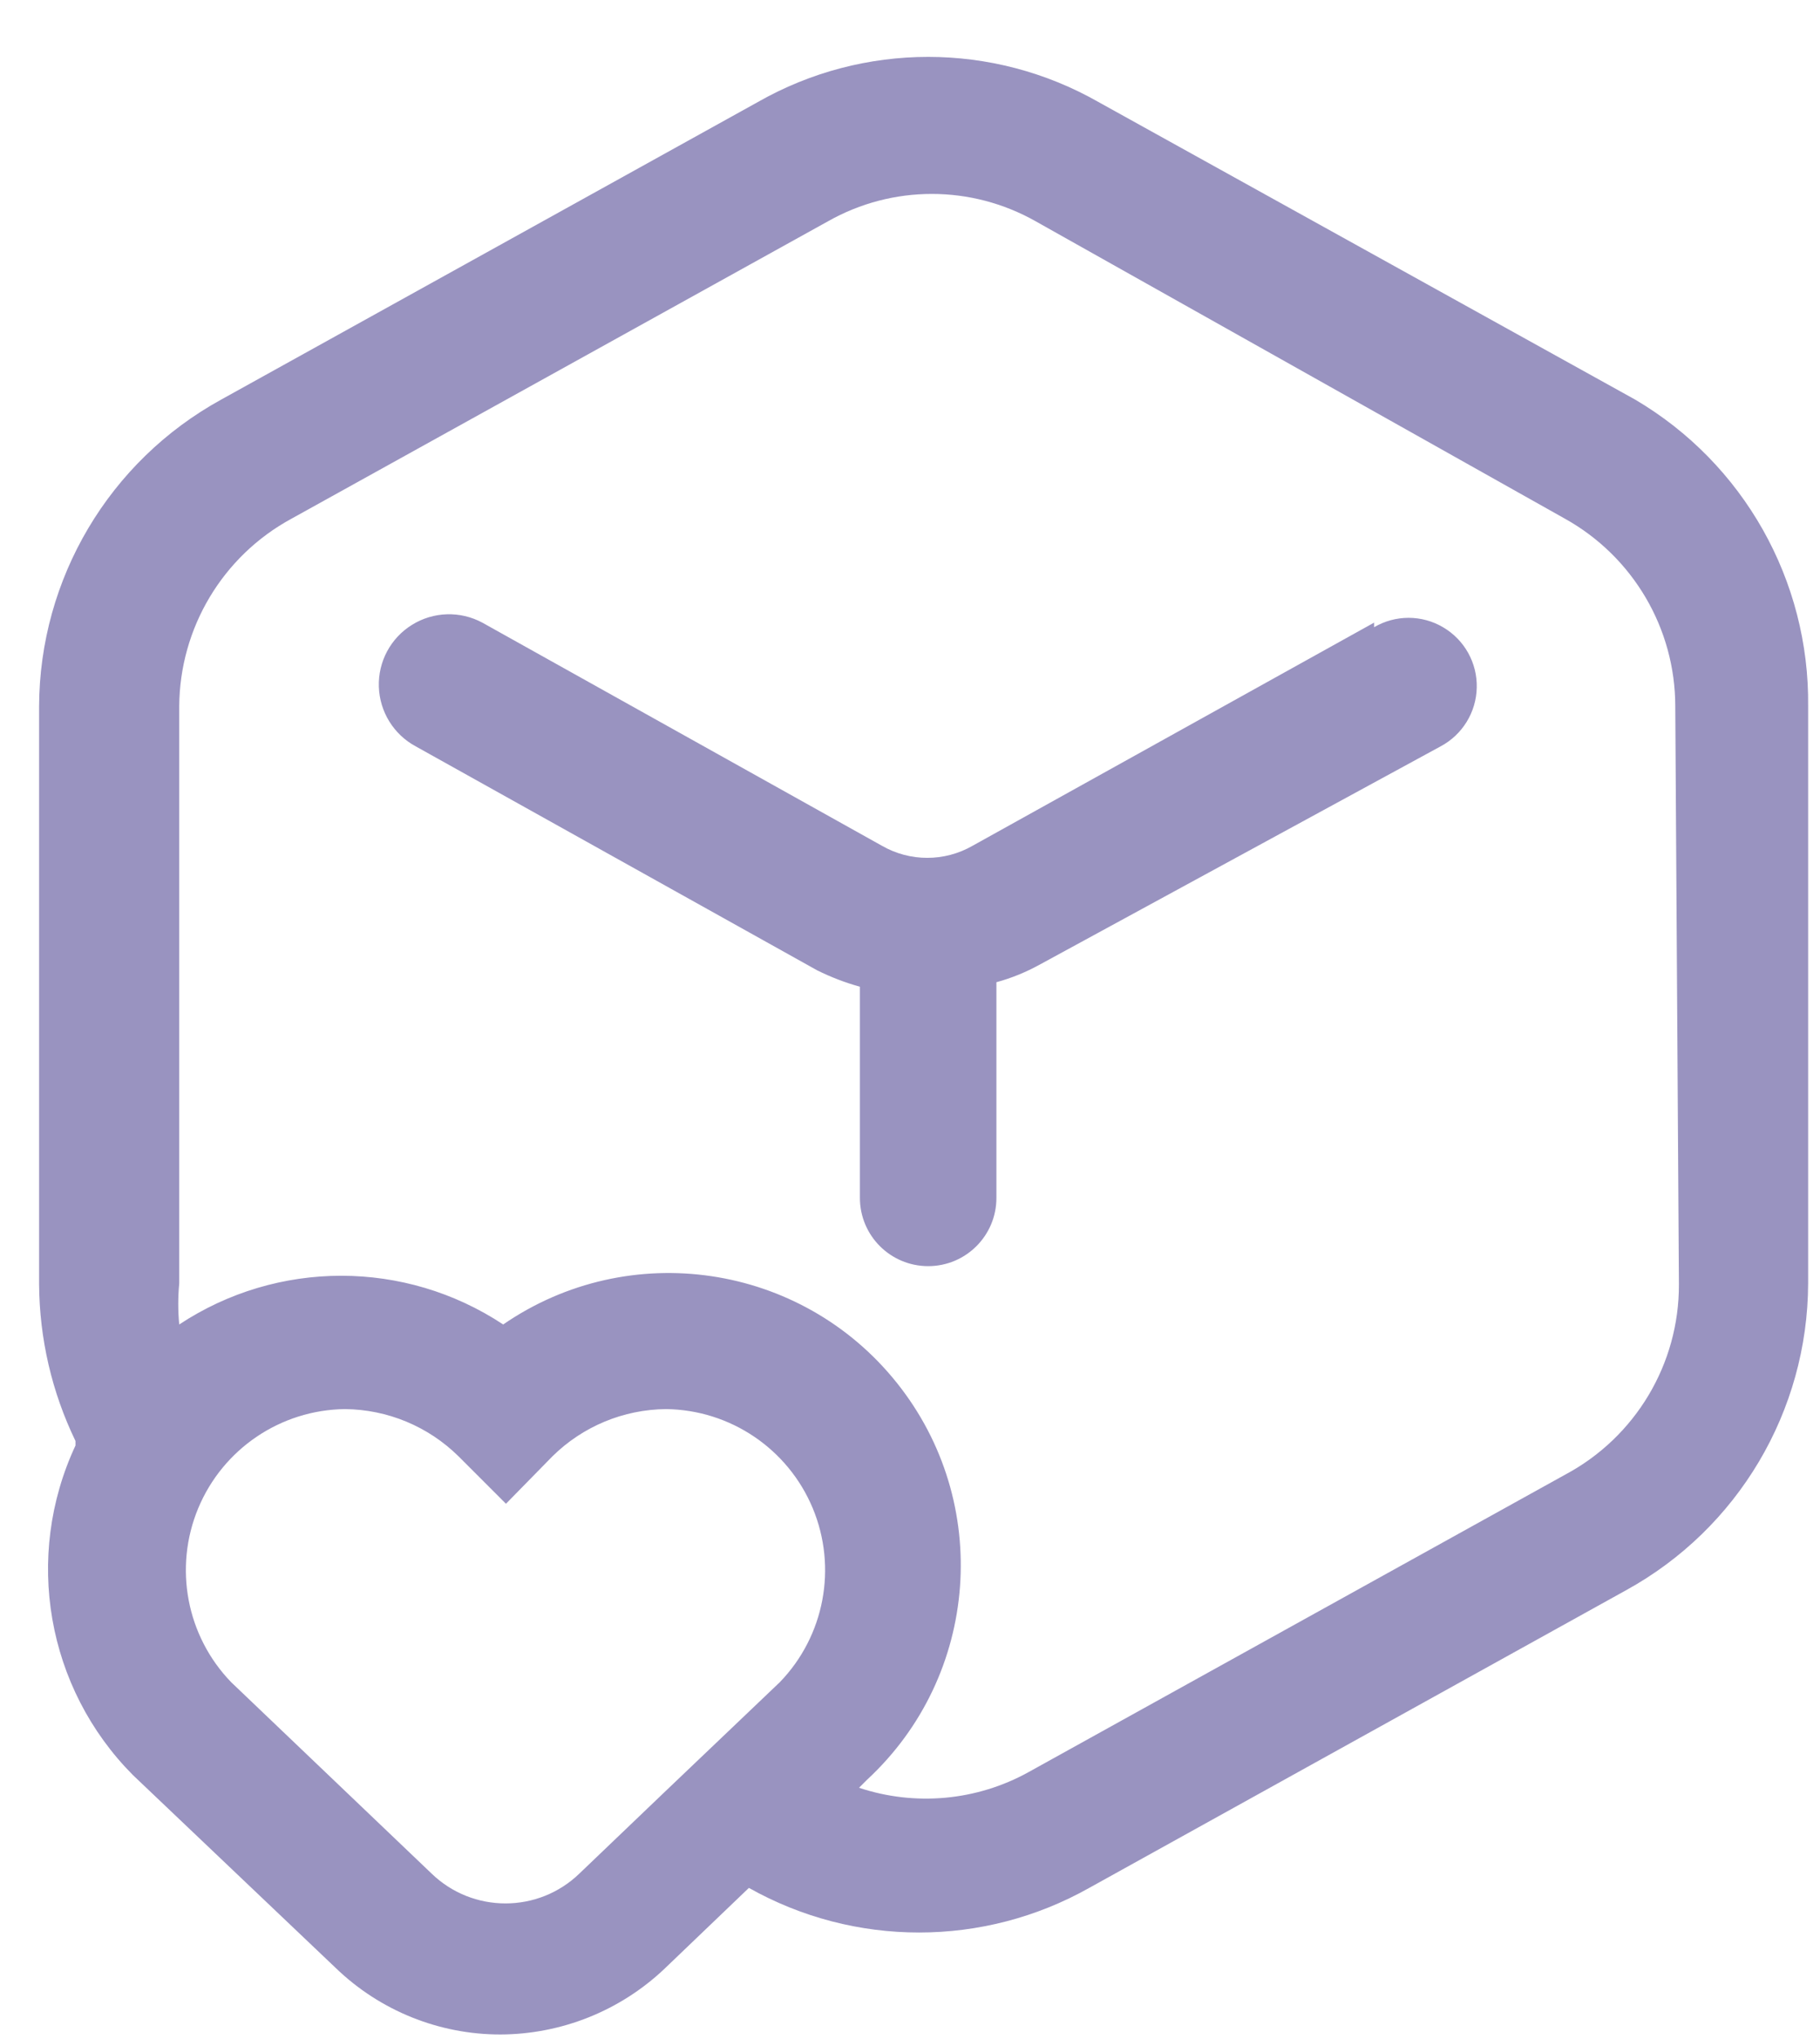
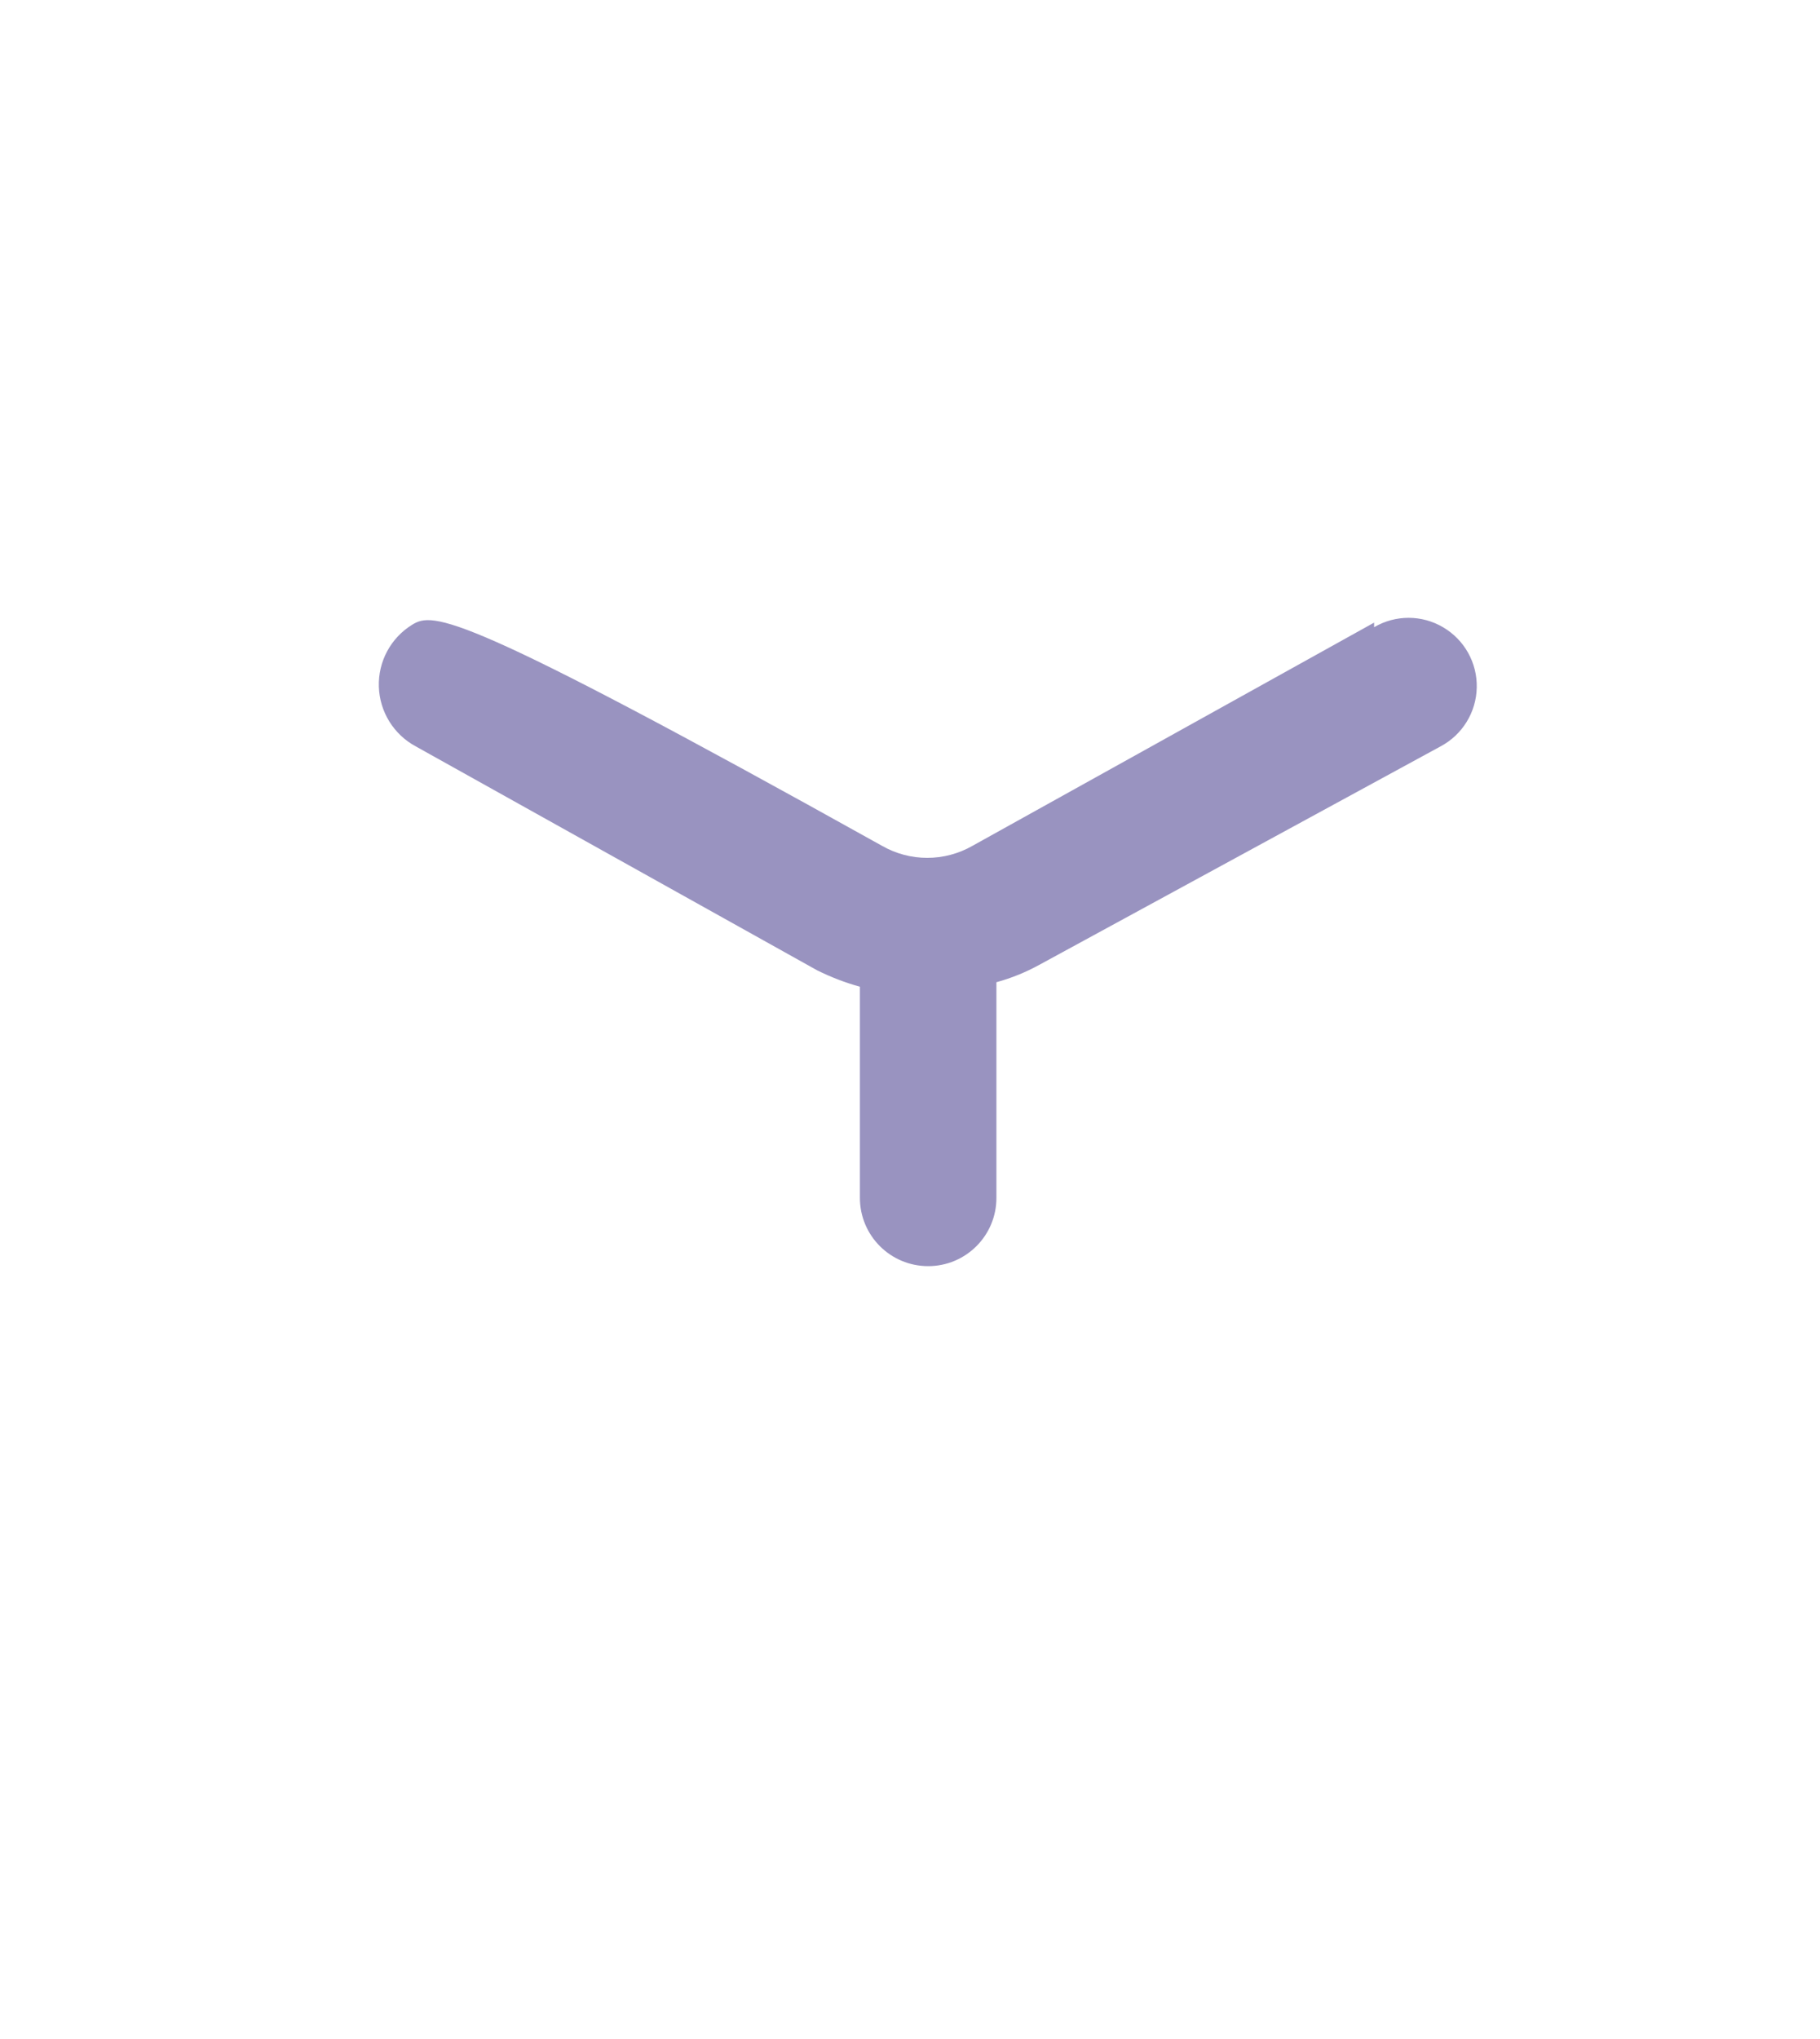
<svg xmlns="http://www.w3.org/2000/svg" width="25" height="28" viewBox="0 0 25 28" fill="none">
-   <path fill-rule="evenodd" clip-rule="evenodd" d="M22.462 5.488L15.087 1.4C13.638 0.575 11.861 0.575 10.412 1.4L3.037 5.488C1.5 6.333 0.543 7.946 0.537 9.7V17.637C0.542 18.383 0.712 19.117 1.037 19.788V19.85C0.325 21.374 0.639 23.181 1.825 24.375L4.612 27.025C5.219 27.611 6.031 27.939 6.875 27.938C7.712 27.935 8.517 27.613 9.125 27.038L10.287 25.925C11.738 26.742 13.511 26.742 14.962 25.925L22.337 21.837C23.874 20.992 24.831 19.379 24.837 17.625V9.7C24.857 7.972 23.951 6.365 22.462 5.488ZM9.112 24.625L7.962 25.725C7.395 26.276 6.492 26.276 5.925 25.725L3.175 23.1C2.561 22.465 2.384 21.526 2.723 20.711C3.063 19.896 3.854 19.361 4.737 19.35C5.323 19.355 5.883 19.588 6.3 20L6.95 20.65L7.587 20C8.004 19.588 8.564 19.355 9.15 19.35C10.032 19.361 10.824 19.896 11.164 20.711C11.503 21.526 11.326 22.465 10.712 23.1L9.112 24.625ZM21.5 20.25C22.464 19.736 23.066 18.731 23.062 17.637L23.012 9.7C23.012 8.631 22.433 7.646 21.5 7.125L14.225 3.038C13.34 2.538 12.259 2.538 11.375 3.038L4 7.125C3.056 7.639 2.468 8.626 2.462 9.7V17.625C2.444 17.812 2.444 18 2.462 18.188C3.812 17.296 5.563 17.296 6.912 18.188C8.645 16.996 11.004 17.345 12.318 18.988C13.632 20.63 13.455 23.008 11.912 24.438L11.8 24.55C12.57 24.806 13.413 24.73 14.125 24.337L21.5 20.25Z" fill="#9993C0" />
-   <path d="M18.875 8.55L13.362 11.613C12.975 11.836 12.499 11.836 12.112 11.613L6.625 8.55C6.321 8.387 5.953 8.398 5.66 8.58C5.367 8.761 5.193 9.085 5.204 9.43C5.215 9.774 5.408 10.087 5.712 10.25L11.225 13.325C11.413 13.418 11.61 13.494 11.812 13.55V16.45C11.812 16.968 12.232 17.387 12.75 17.387C13.267 17.387 13.687 16.968 13.687 16.45V13.488C13.892 13.432 14.089 13.352 14.275 13.25L19.787 10.25C20.087 10.091 20.278 9.782 20.285 9.442C20.293 9.103 20.116 8.786 19.823 8.614C19.531 8.441 19.168 8.441 18.875 8.613V8.55Z" fill="#9993C0" />
+   <path d="M18.875 8.55L13.362 11.613C12.975 11.836 12.499 11.836 12.112 11.613C6.321 8.387 5.953 8.398 5.66 8.58C5.367 8.761 5.193 9.085 5.204 9.43C5.215 9.774 5.408 10.087 5.712 10.25L11.225 13.325C11.413 13.418 11.61 13.494 11.812 13.55V16.45C11.812 16.968 12.232 17.387 12.75 17.387C13.267 17.387 13.687 16.968 13.687 16.45V13.488C13.892 13.432 14.089 13.352 14.275 13.25L19.787 10.25C20.087 10.091 20.278 9.782 20.285 9.442C20.293 9.103 20.116 8.786 19.823 8.614C19.531 8.441 19.168 8.441 18.875 8.613V8.55Z" fill="#9993C0" />
</svg>